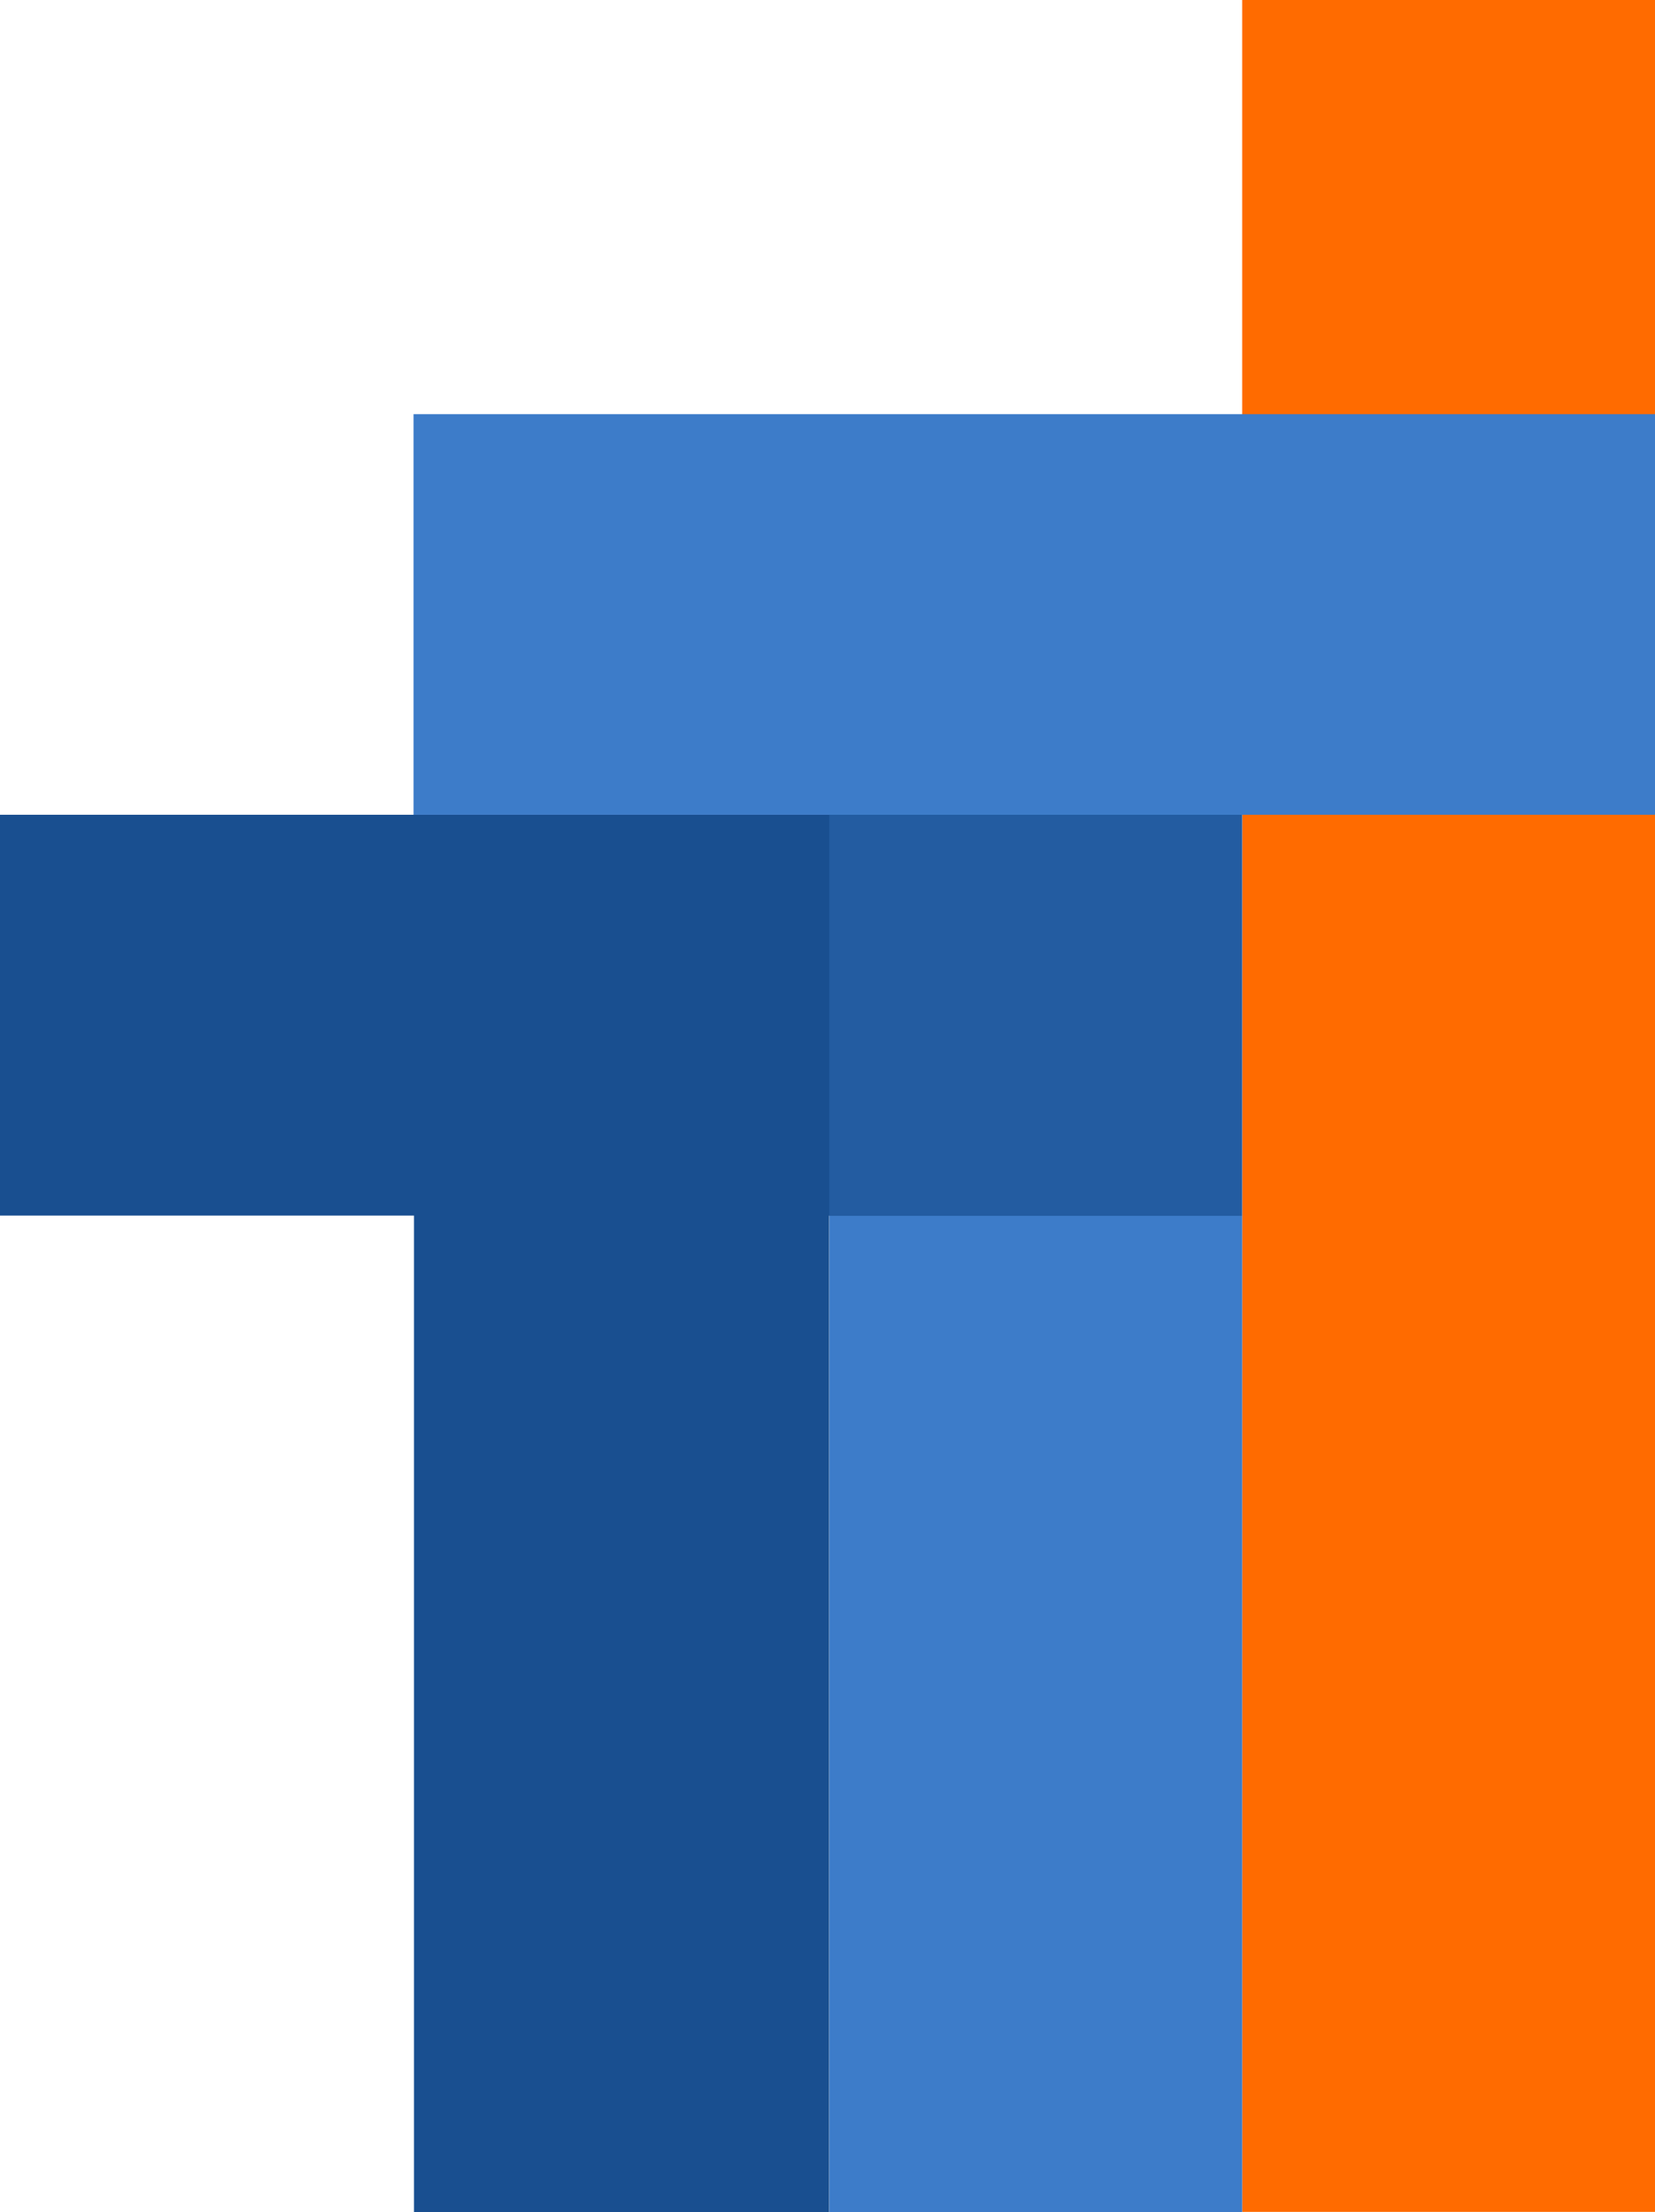
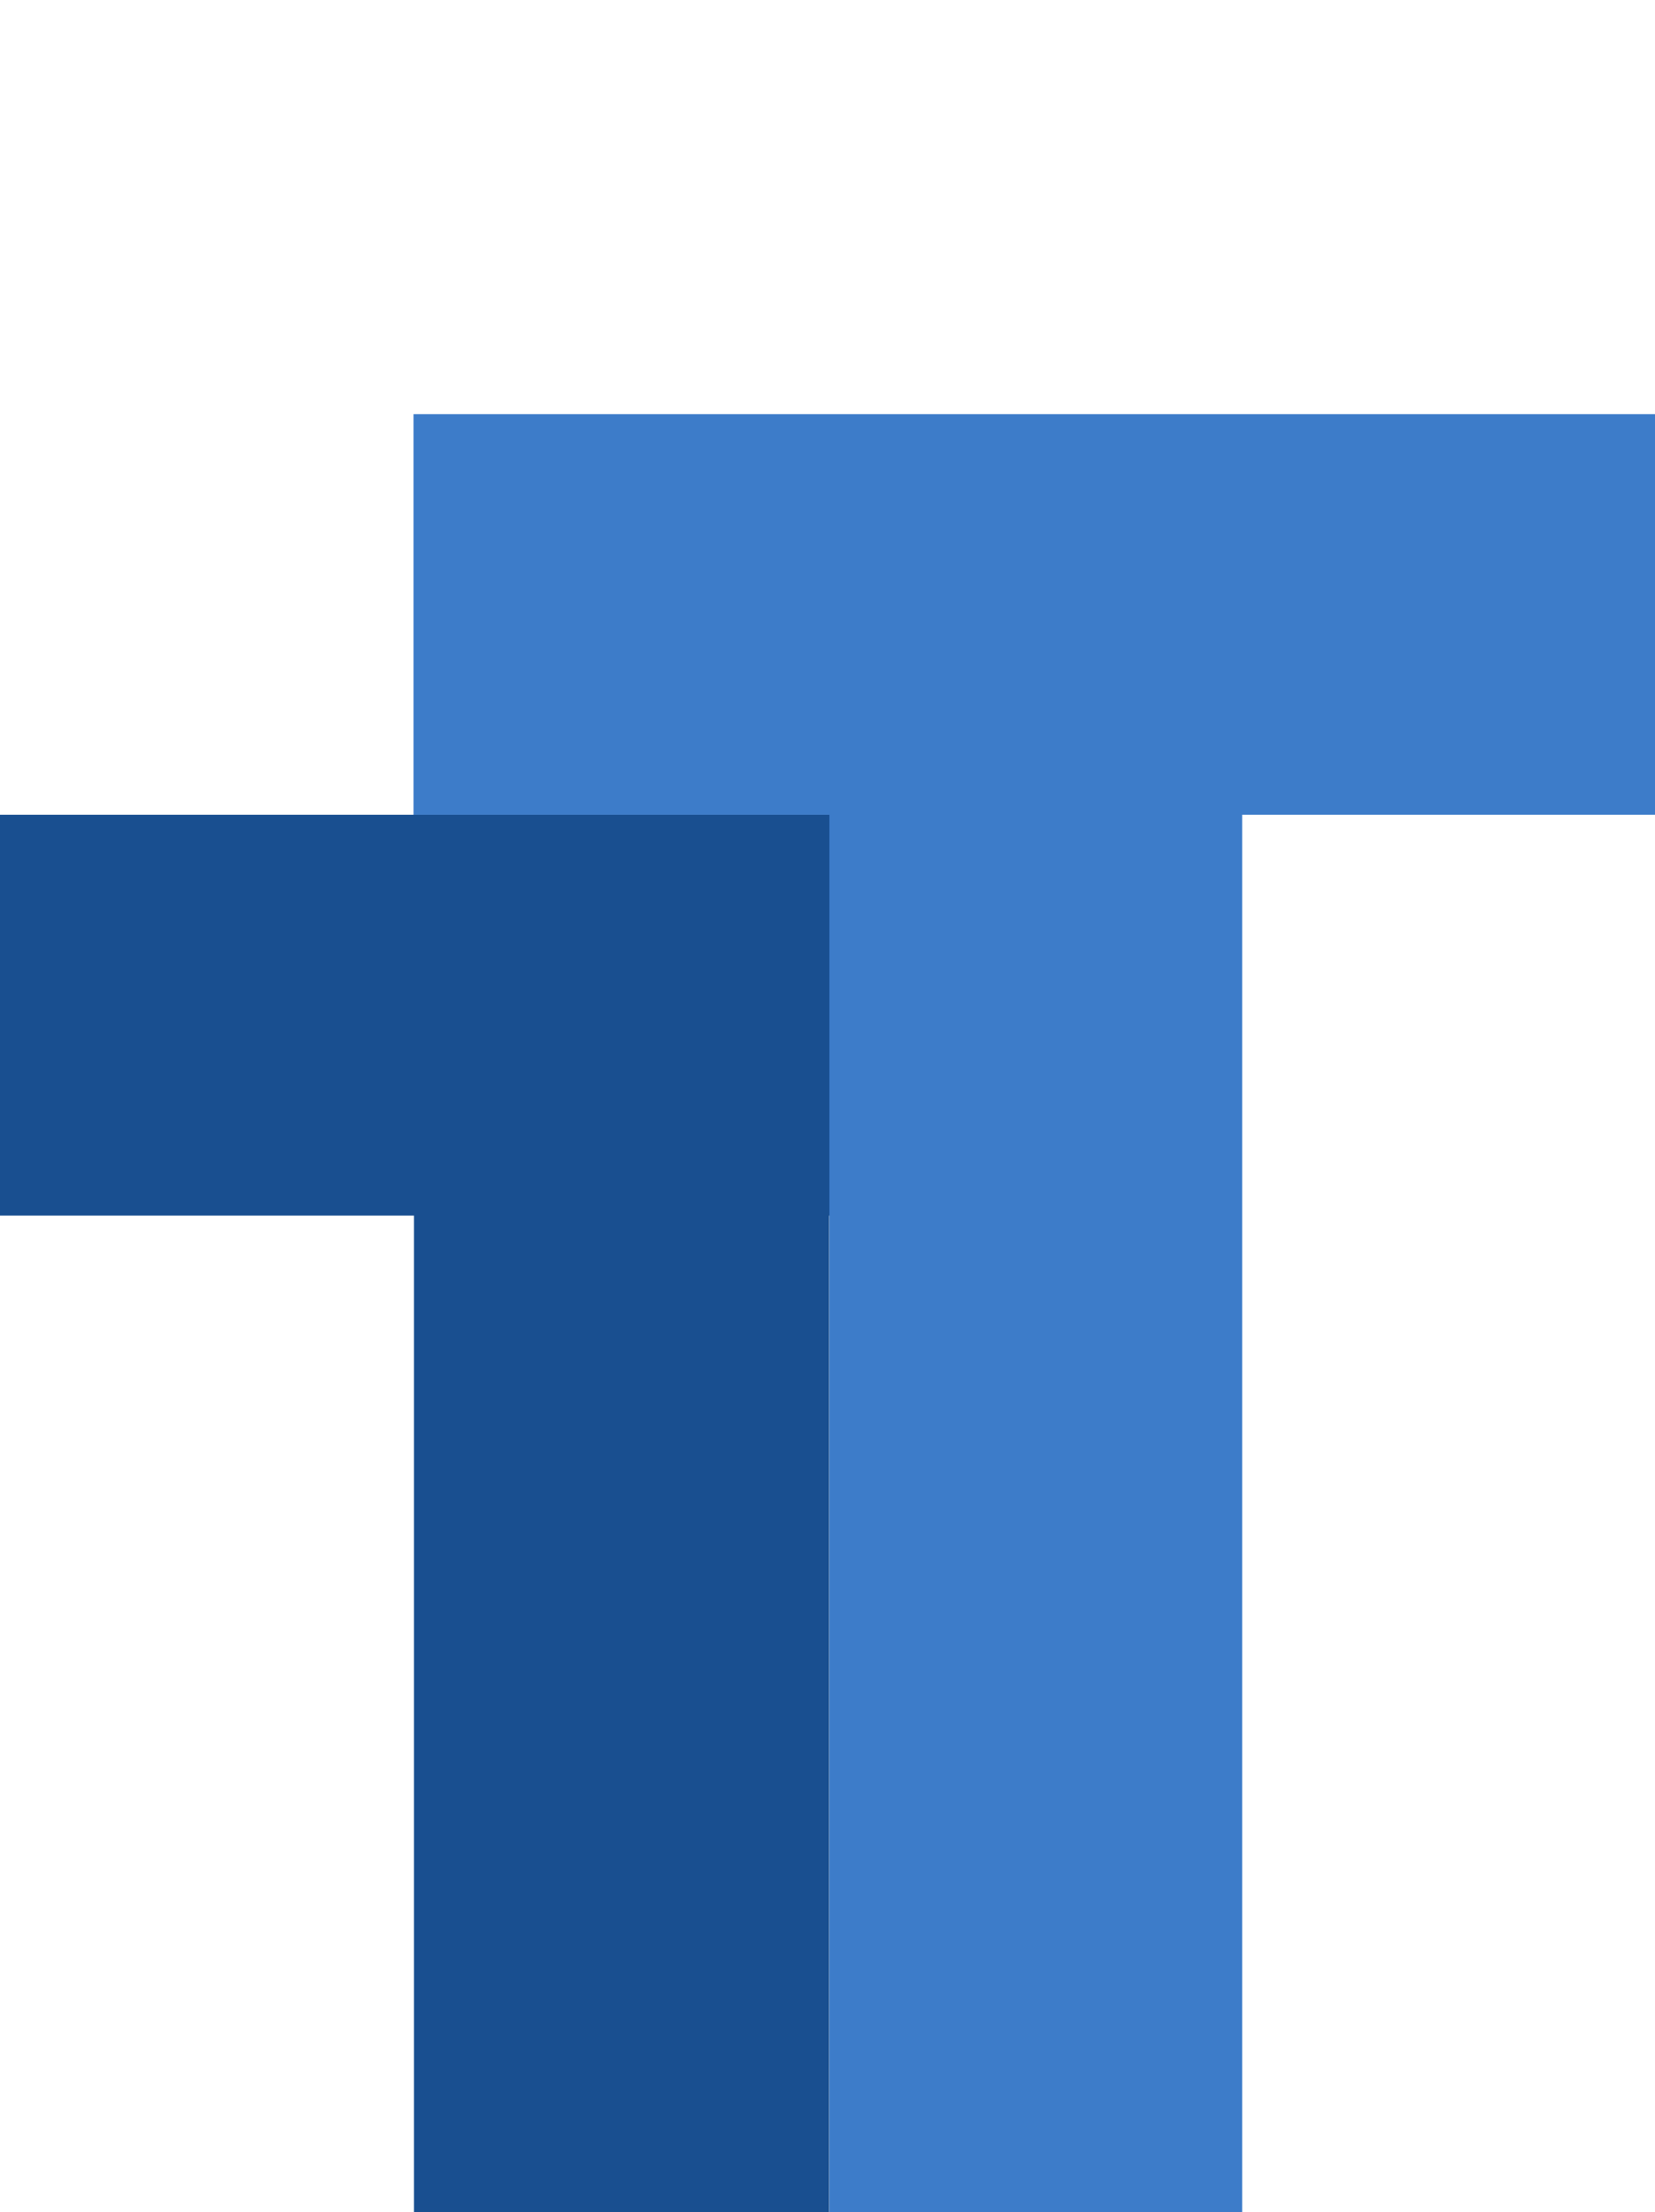
<svg xmlns="http://www.w3.org/2000/svg" id="Livello_2" data-name="Livello 2" viewBox="0 0 69.64 93.1">
  <defs>
    <style>      .cls-1 {        fill: #ff6b00;      }      .cls-1, .cls-2, .cls-3, .cls-4 {        stroke-width: 0px;      }      .cls-2 {        opacity: .7;      }      .cls-2, .cls-4 {        fill: #194f90;      }      .cls-3 {        fill: #3d7cc9;      }    </style>
  </defs>
  <g id="Capa_1" data-name="Capa 1">
    <g>
-       <path class="cls-1" d="M69.64,0v93.09h-17.37V0h17.37Z" />
+       <path class="cls-1" d="M69.64,0v93.09h-17.37h17.37Z" />
      <path class="cls-4" d="M34.89,51.16v41.94h-17.47v-41.94H0v-16.87h52.25v16.87h-17.36Z" />
      <path class="cls-3" d="M52.27,34.29v58.82h-17.37v-58.82h-17.5v-16.86h52.25v16.86h-17.38Z" />
-       <rect class="cls-2" x="34.89" y="34.29" width="17.37" height="16.88" />
    </g>
  </g>
</svg>